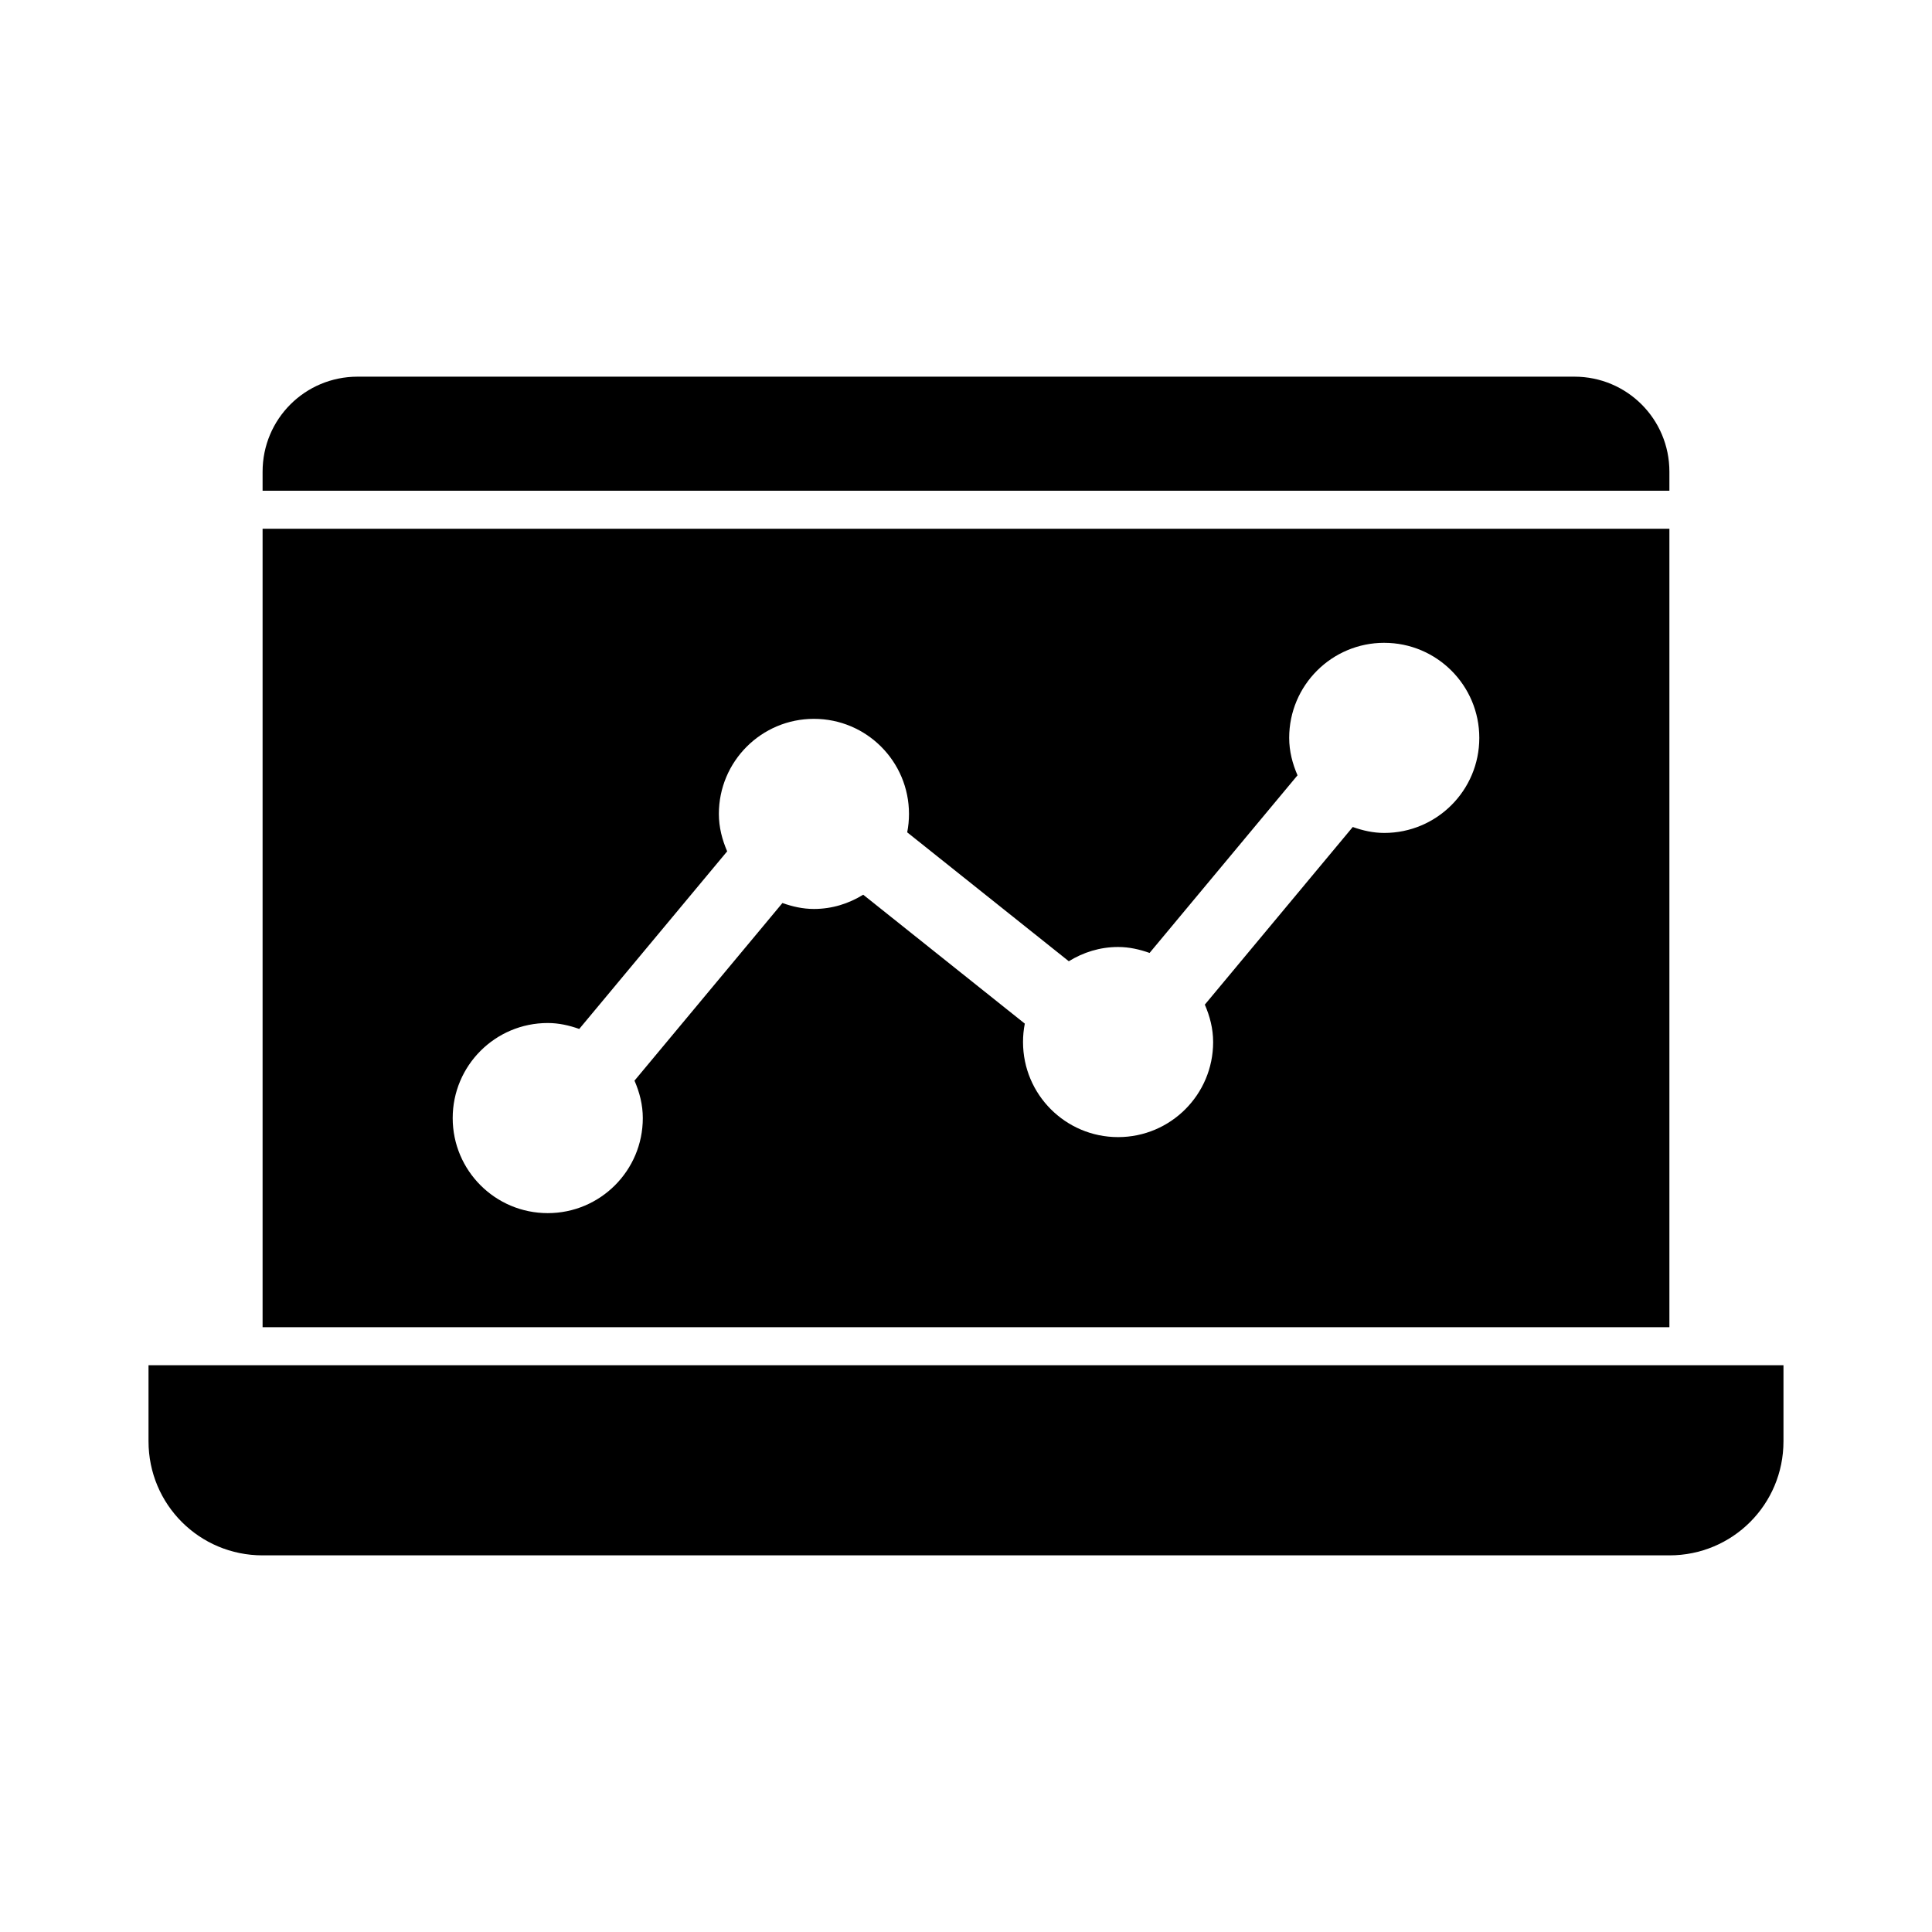
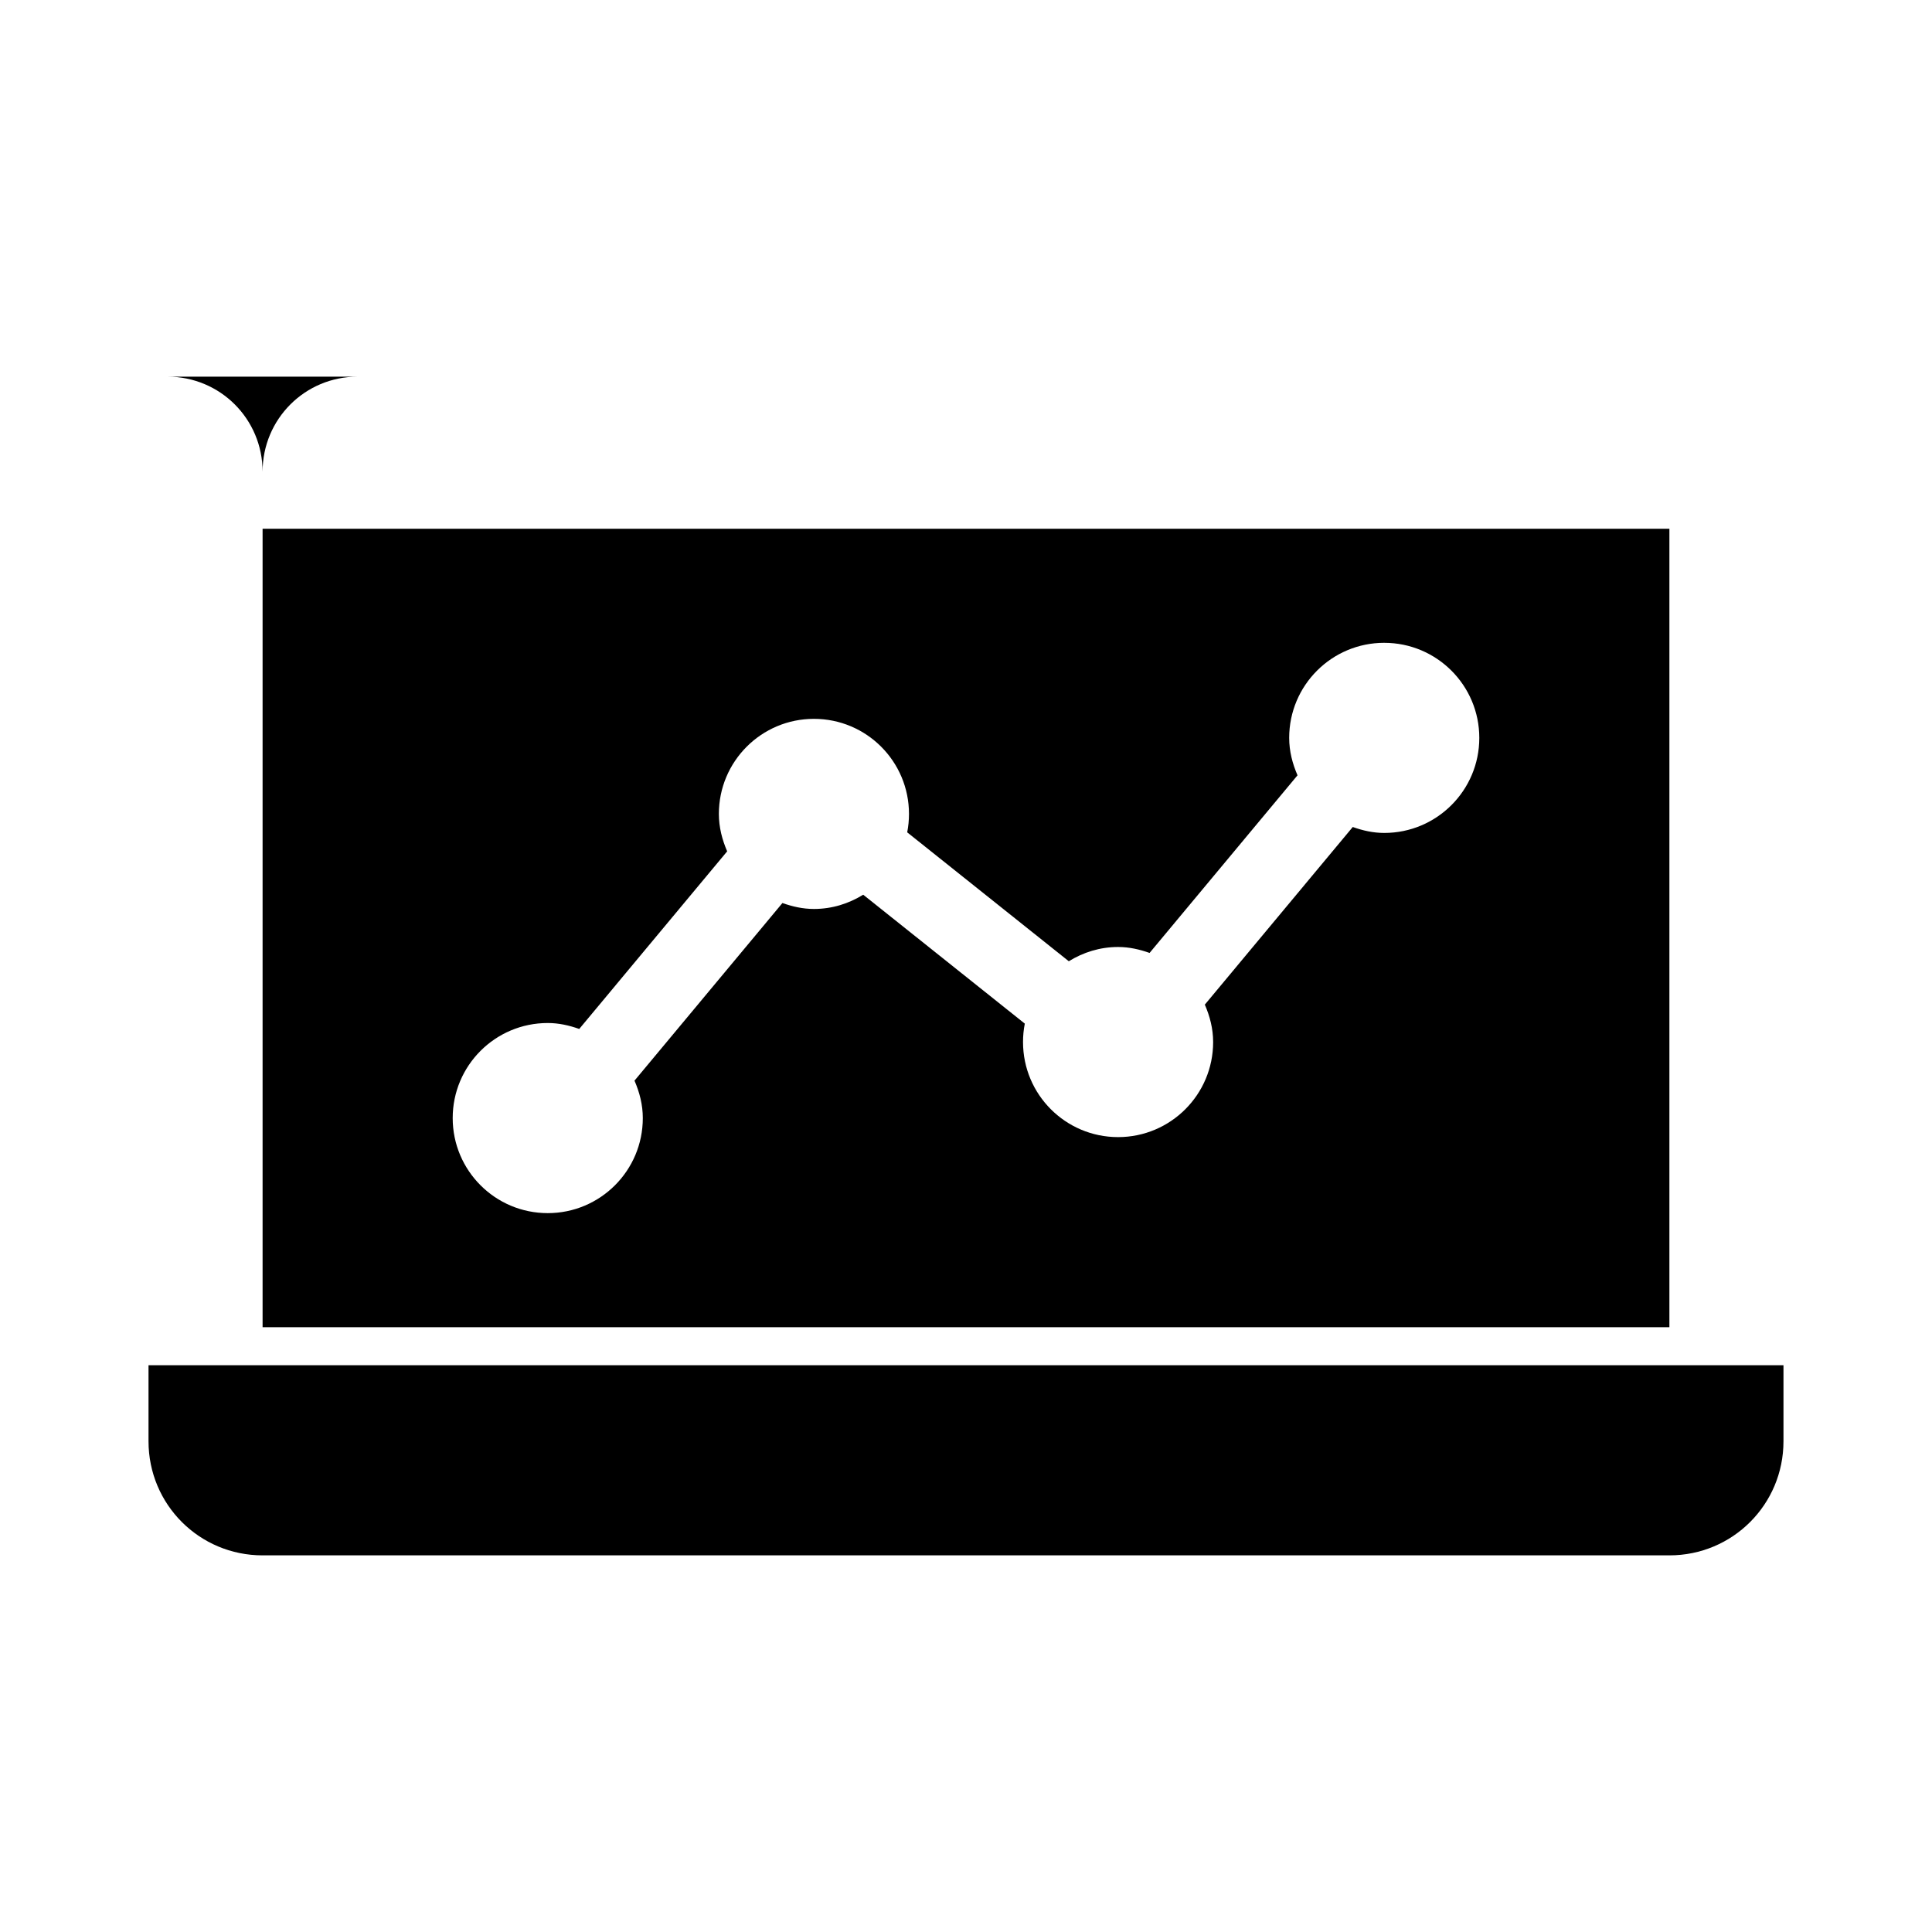
<svg xmlns="http://www.w3.org/2000/svg" fill="#000000" width="800px" height="800px" version="1.1" viewBox="144 144 512 512">
-   <path d="m238.78 243.82c-13.957 0-25.191 11.234-25.191 25.191v5.039h372.82v-5.039c0-13.957-11.234-25.191-25.191-25.191zm-25.191 40.305v211.6h372.82v-211.6zm297.25 30.23c13.914 0 25.191 11.277 25.191 25.191s-11.277 25.191-25.191 25.191c-2.957 0-5.707-0.641-8.344-1.574l-39.203 47.074c1.328 3.066 2.203 6.363 2.203 9.918 0 13.914-11.277 25.191-25.191 25.191-13.914 0-25.191-11.277-25.191-25.191 0-1.688 0.156-3.289 0.473-4.883l-42.824-34.164c-3.836 2.359-8.234 3.777-13.066 3.777-2.957 0-5.711-0.641-8.344-1.574l-39.203 47.074c1.328 3.066 2.203 6.363 2.203 9.918 0 13.914-11.277 25.191-25.191 25.191s-25.191-11.277-25.191-25.191c0-13.914 11.277-25.191 25.191-25.191 2.957 0 5.711 0.641 8.344 1.574l39.203-47.074c-1.324-3.066-2.199-6.363-2.199-9.918 0-13.914 11.277-25.191 25.191-25.191 13.914 0 25.191 11.277 25.191 25.191 0 1.684-0.156 3.289-0.473 4.883l42.824 34.164c3.836-2.359 8.234-3.777 13.066-3.777 2.957 0 5.707 0.641 8.344 1.574l39.203-47.074c-1.328-3.07-2.207-6.367-2.207-9.922 0-13.914 11.277-25.191 25.191-25.191zm-327.48 191.45v20.152c0 16.746 13.48 30.23 30.23 30.23h372.82c16.746 0 30.23-13.48 30.23-30.23v-20.152z" />
+   <path d="m238.78 243.82c-13.957 0-25.191 11.234-25.191 25.191v5.039v-5.039c0-13.957-11.234-25.191-25.191-25.191zm-25.191 40.305v211.6h372.82v-211.6zm297.25 30.23c13.914 0 25.191 11.277 25.191 25.191s-11.277 25.191-25.191 25.191c-2.957 0-5.707-0.641-8.344-1.574l-39.203 47.074c1.328 3.066 2.203 6.363 2.203 9.918 0 13.914-11.277 25.191-25.191 25.191-13.914 0-25.191-11.277-25.191-25.191 0-1.688 0.156-3.289 0.473-4.883l-42.824-34.164c-3.836 2.359-8.234 3.777-13.066 3.777-2.957 0-5.711-0.641-8.344-1.574l-39.203 47.074c1.328 3.066 2.203 6.363 2.203 9.918 0 13.914-11.277 25.191-25.191 25.191s-25.191-11.277-25.191-25.191c0-13.914 11.277-25.191 25.191-25.191 2.957 0 5.711 0.641 8.344 1.574l39.203-47.074c-1.324-3.066-2.199-6.363-2.199-9.918 0-13.914 11.277-25.191 25.191-25.191 13.914 0 25.191 11.277 25.191 25.191 0 1.684-0.156 3.289-0.473 4.883l42.824 34.164c3.836-2.359 8.234-3.777 13.066-3.777 2.957 0 5.707 0.641 8.344 1.574l39.203-47.074c-1.328-3.07-2.207-6.367-2.207-9.922 0-13.914 11.277-25.191 25.191-25.191zm-327.48 191.45v20.152c0 16.746 13.48 30.23 30.23 30.23h372.82c16.746 0 30.23-13.48 30.23-30.23v-20.152z" />
</svg>